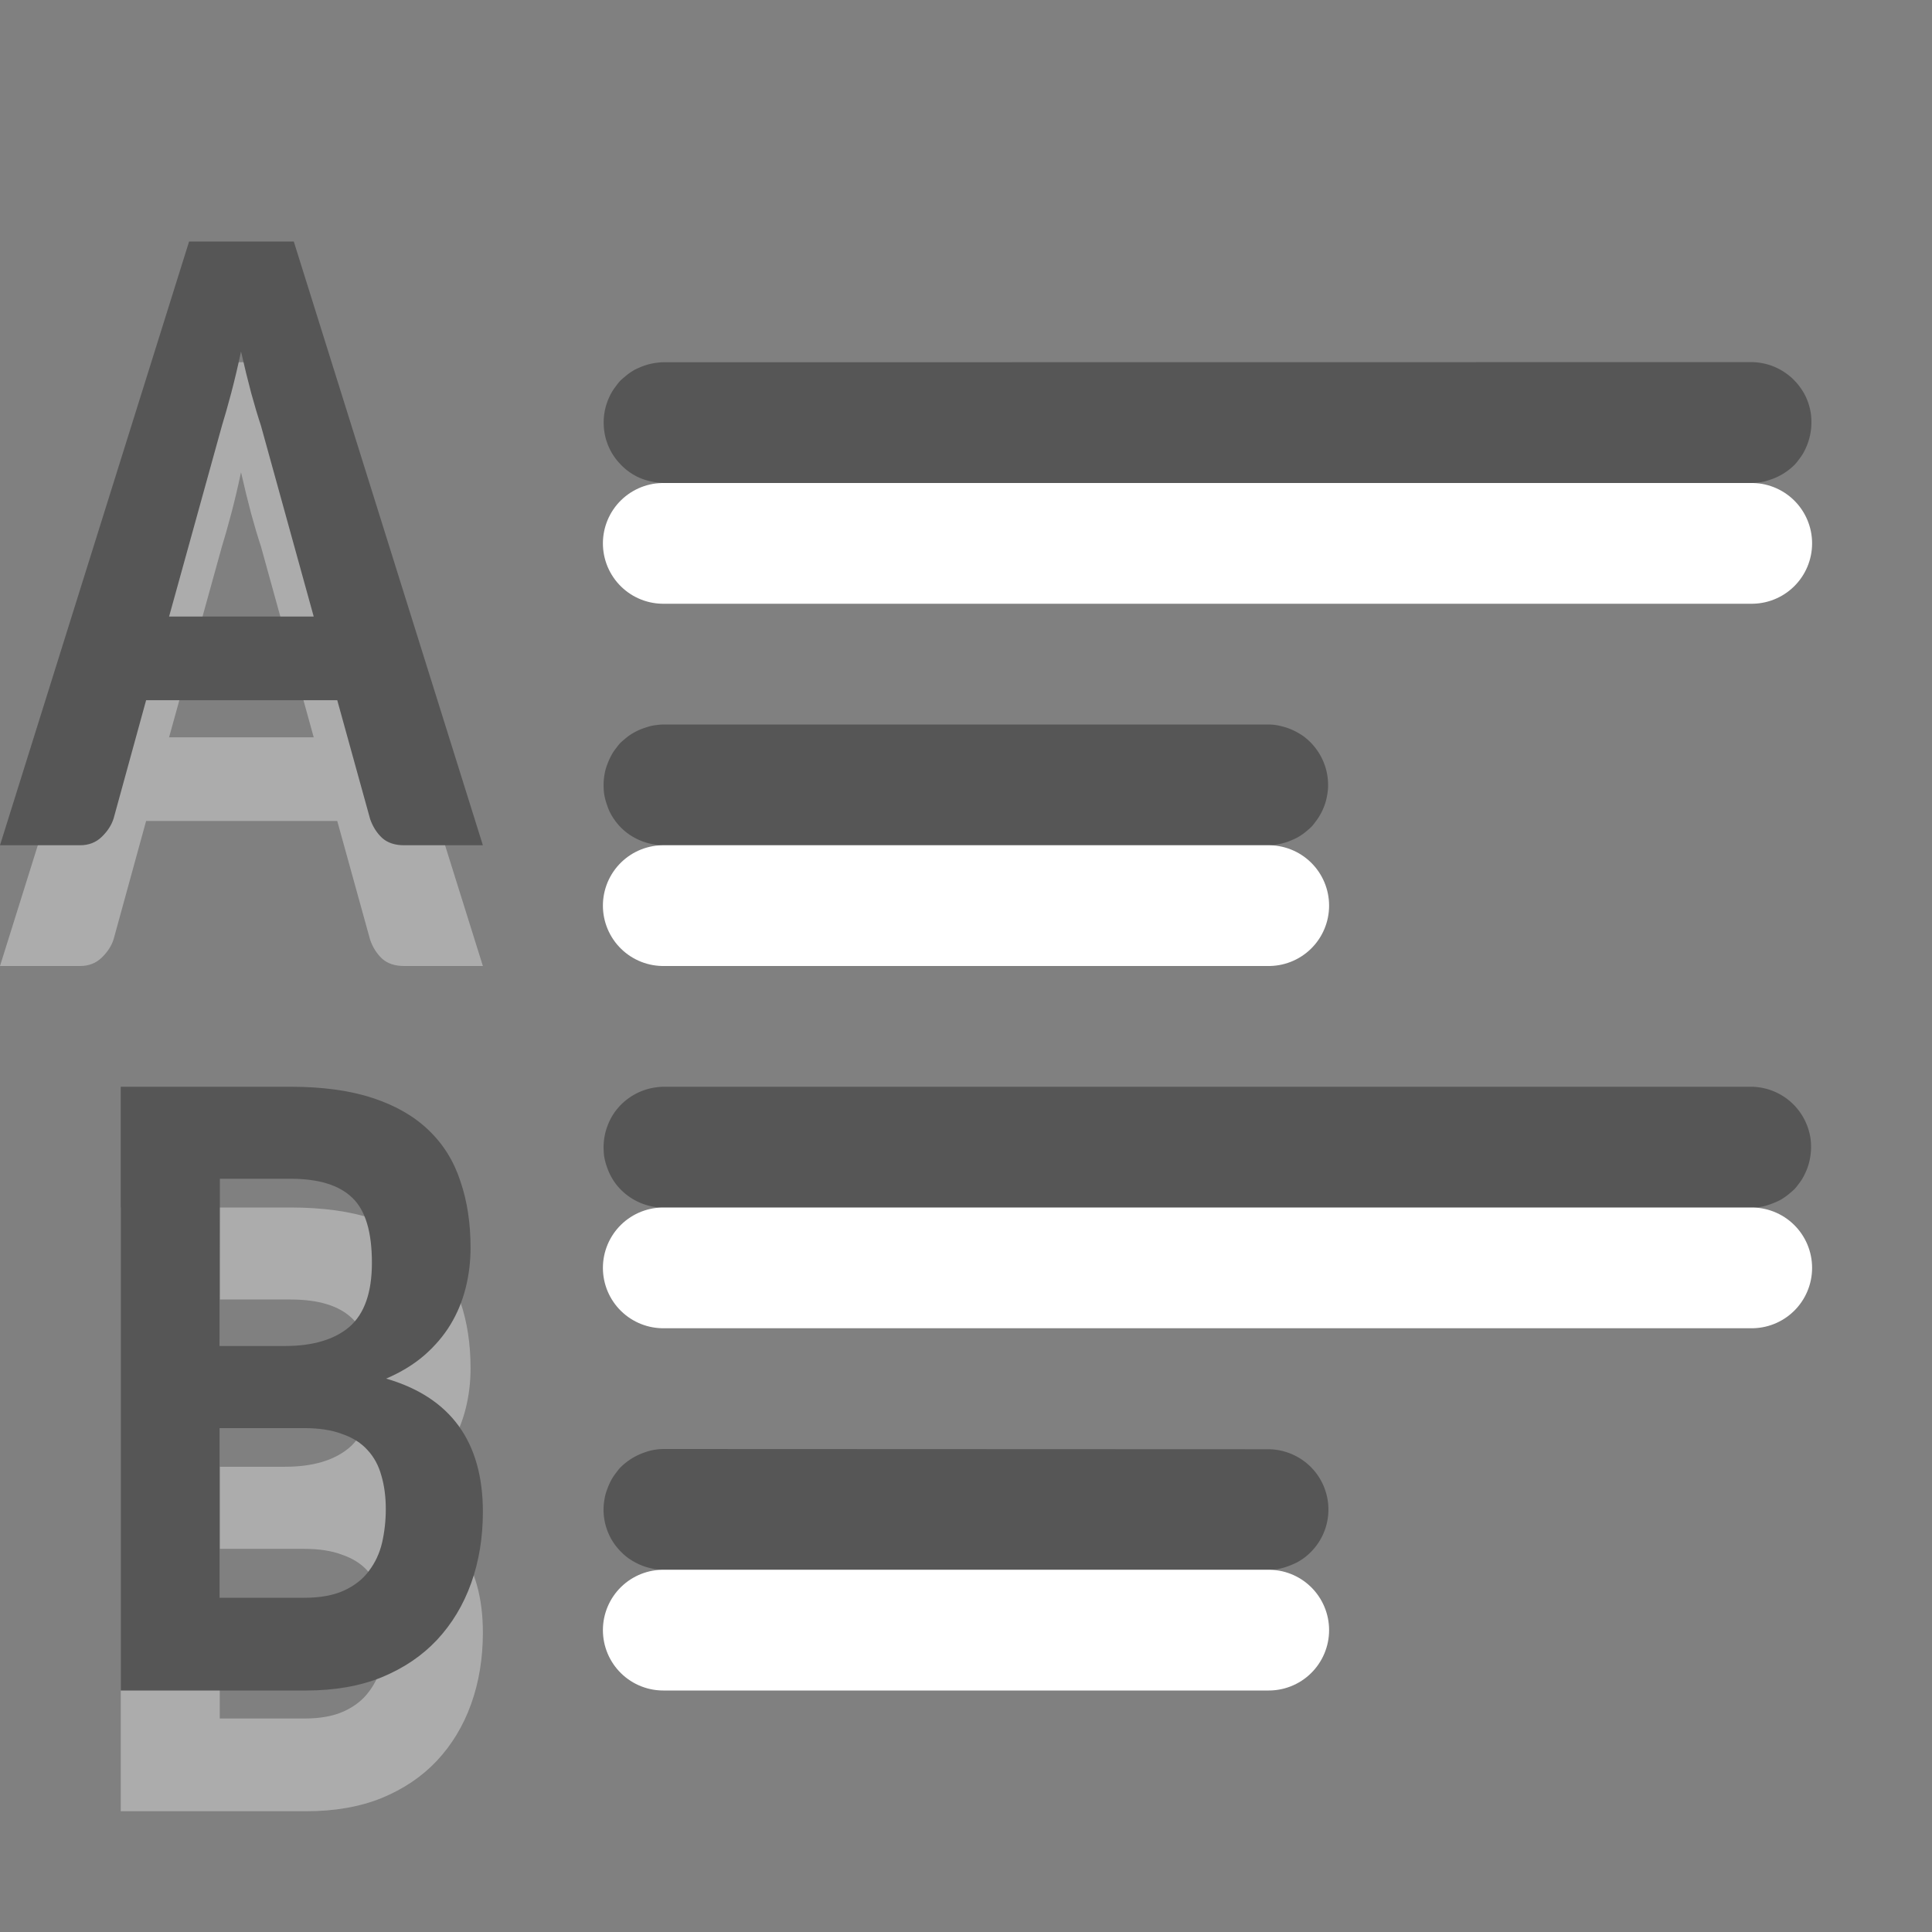
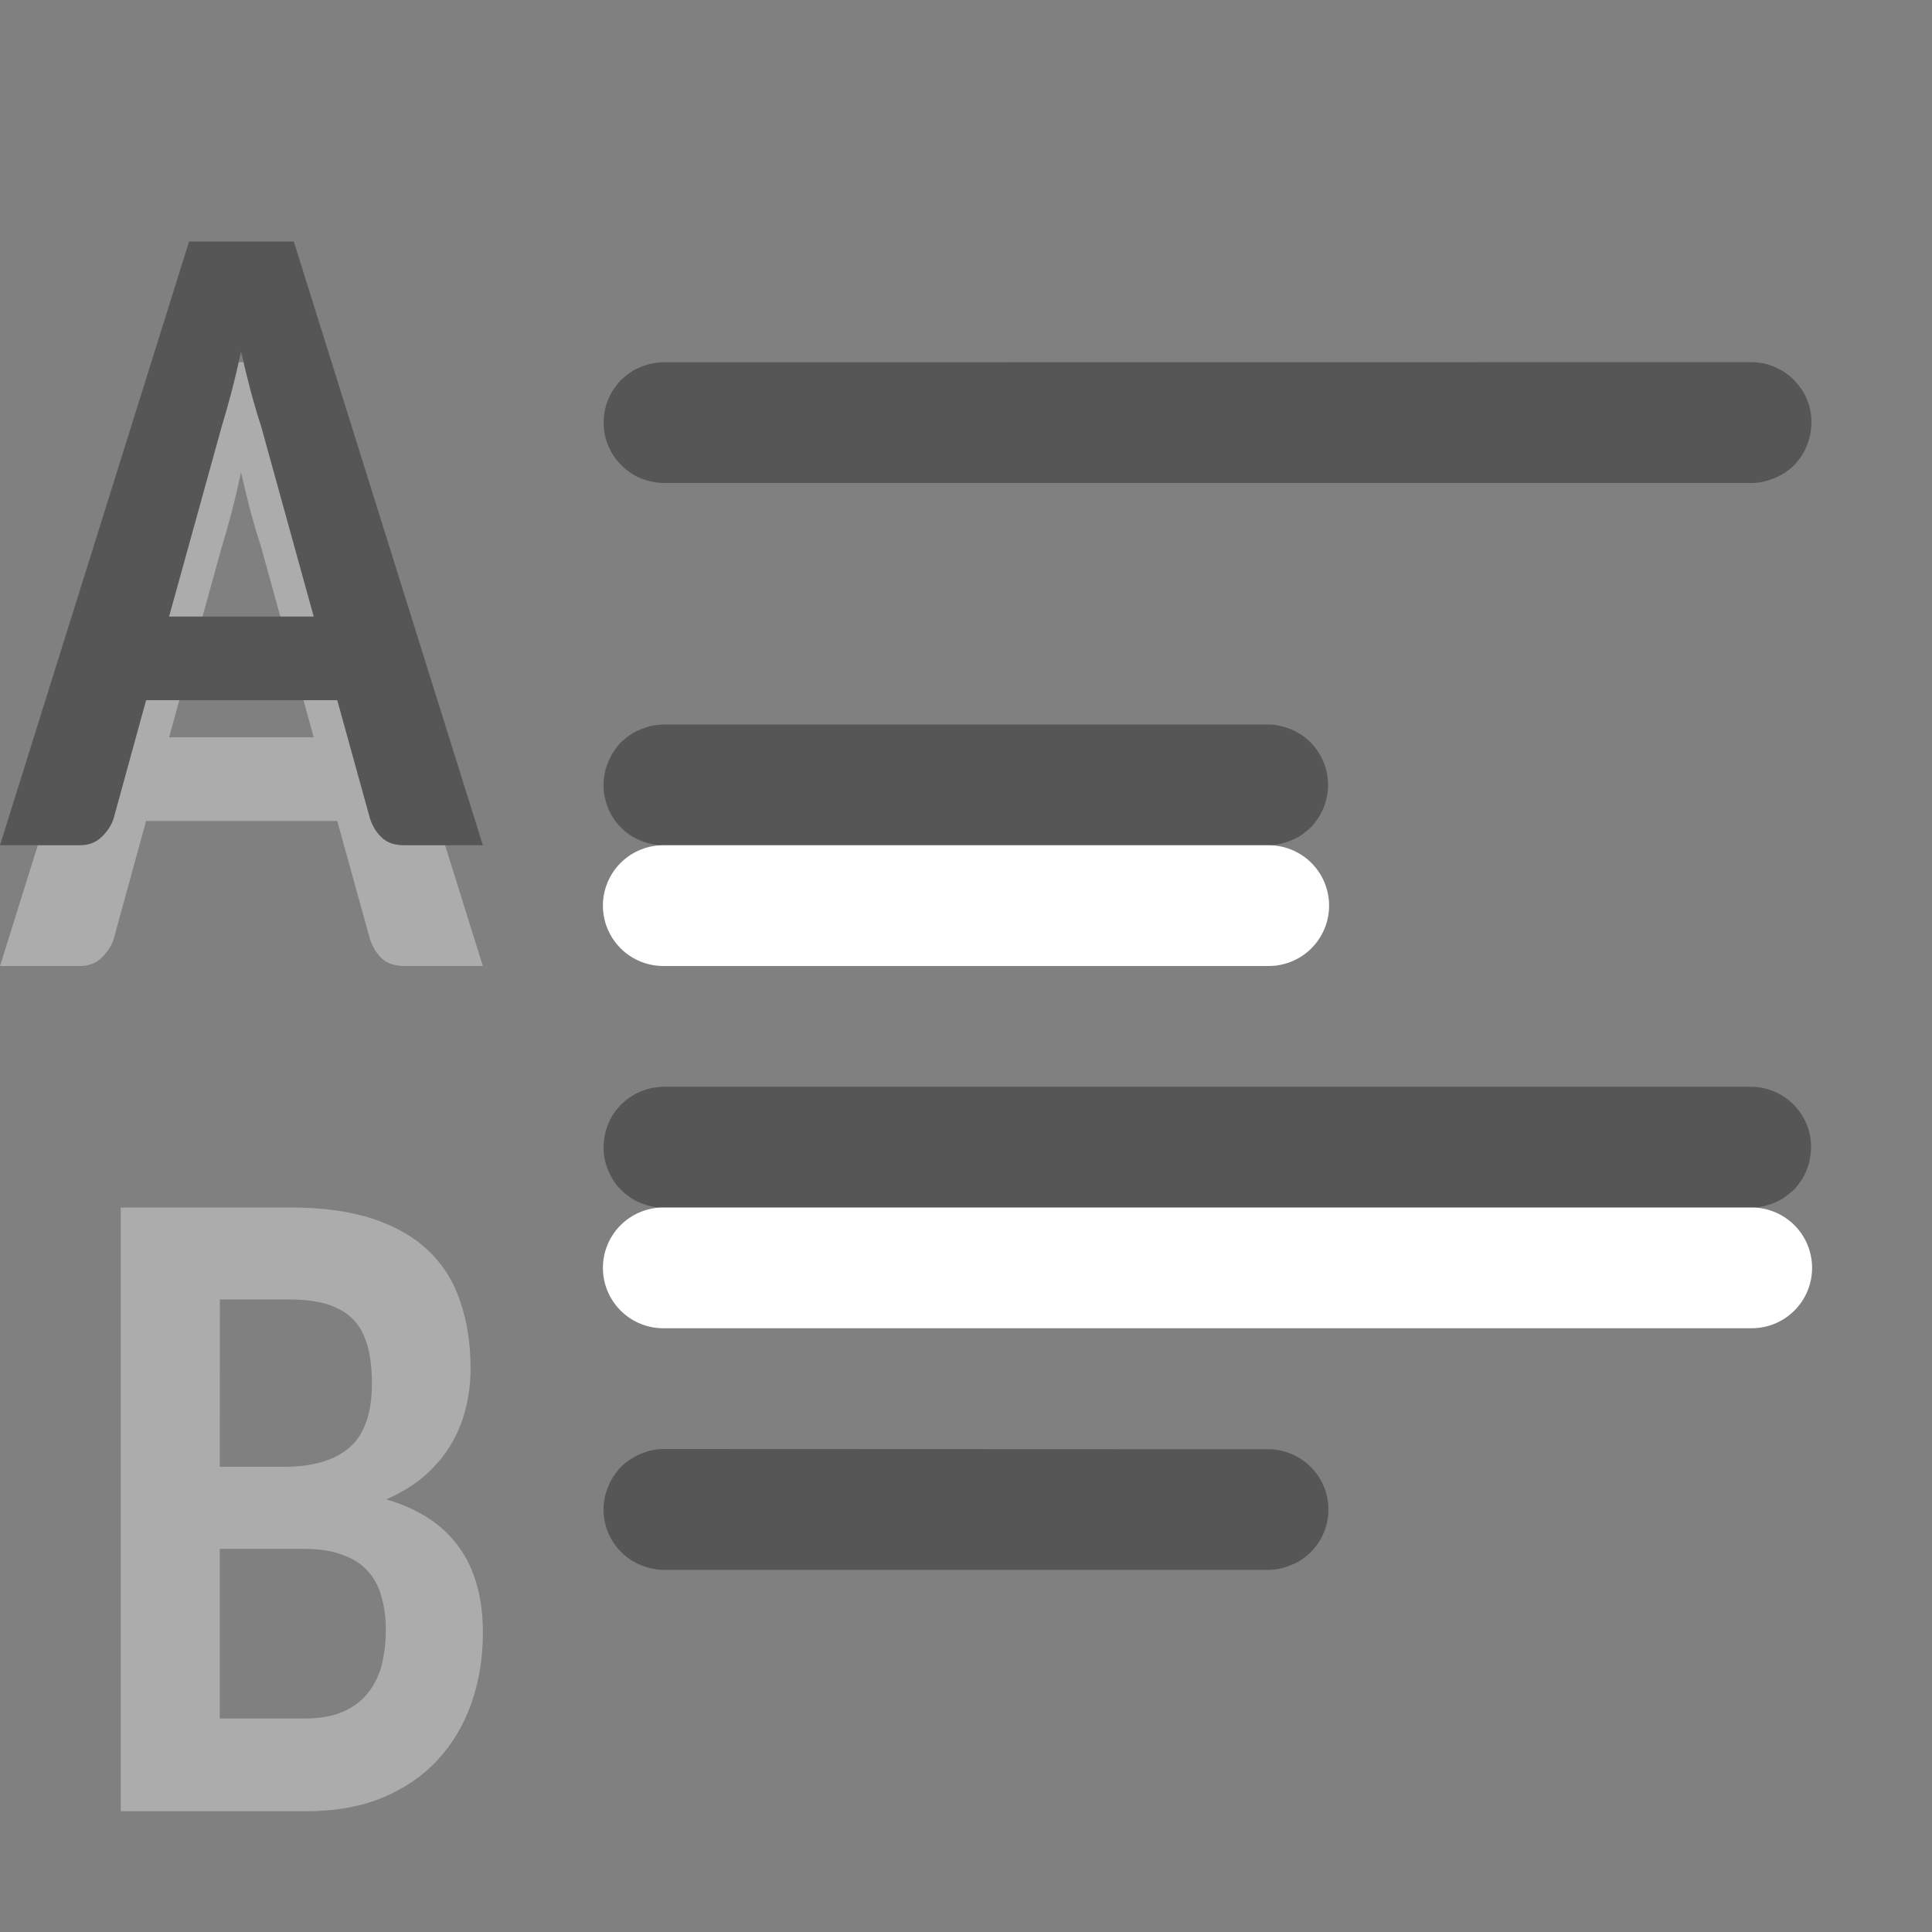
<svg xmlns="http://www.w3.org/2000/svg" viewBox="0 0 16 16">
  <rect x="0" y="0" width="16" height="16" fill="#808080" stroke="none" />
  <path d="m4 8h-.654q-.113 0-.181-.06-.068-.064-.1-.158l-.272-.983h-1.583l-.269.979q-.026.083-.1.154-.071.068-.178.068l-.663-0 1.566-5h.867l1.566 5zm-2.599-1.894h1.197l-.437-1.581q-.039-.117-.081-.271-.042-.158-.084-.343-.039.184-.081.343-.042.158-.078.275l-.437 1.578z" fill="#fff" opacity=".35" />
  <path d="m1 15v-5h1.406q.399 0 .683.094.284.094.462.267.181.173.262.422.084.245.084.55 0 .173-.041.335-.041.162-.125.301-.084.139-.218.256-.131.113-.315.192.801.233.801 1.103 0 .32-.097.591-.097.271-.284.471-.184.196-.458.309-.271.109-.624.109zm.82-2.172v1.404h.702q.196 0 .327-.06.131-.06.206-.162.078-.102.109-.233.031-.136.031-.279 0-.154-.037-.279-.034-.124-.115-.211-.078-.087-.209-.132-.128-.049-.315-.049h-.699zm0-.681h.54q.346 0 .533-.158.187-.162.187-.531 0-.384-.162-.538-.162-.158-.511-.158h-.586z" fill="#fff" opacity=".35" />
  <g fill="#565656">
    <path d="m4 7h-.654q-.113 0-.181-.06-.068-.064-.1-.158l-.272-.983h-1.583l-.269.979q-.026.083-.1.154-.071.068-.178.068l-.663-0 1.566-5h.867l1.566 5zm-2.599-1.894h1.197l-.437-1.581q-.039-.117-.081-.271-.042-.158-.084-.343-.039.184-.081.343-.042.158-.078.275l-.437 1.578z" />
-     <path d="m1 14v-5h1.406q.399 0 .683.094.284.094.462.267.181.173.262.422.084.245.084.55 0 .173-.041.335-.041.162-.125.301-.084.139-.218.256-.131.113-.315.192.801.233.801 1.103 0 .32-.097.591-.097.271-.284.471-.184.196-.458.309-.271.109-.624.109zm.82-2.172v1.404h.702q.196 0 .327-.06.131-.06.206-.162.078-.102.109-.233.031-.136.031-.279 0-.154-.037-.279-.034-.124-.115-.211-.078-.087-.209-.132-.128-.049-.315-.049h-.699zm0-.681h.54q.346 0 .533-.158.187-.162.187-.531 0-.384-.162-.538-.162-.158-.511-.158h-.586z" />
    <path d="m5.492 3a.5.5 0 0 0 -.051.004.5.5 0 0 0 -.096.021.5.5 0 0 0 -.047.018.5.5 0 0 0 -.045.021.5.5 0 0 0 -.082.059.5.5 0 0 0 -.037.033.5.5 0 0 0 -.031.039.5.5 0 0 0 -.029.041.5.5 0 0 0 -.074.236.5.5 0 0 0 0 .049.5.5 0 0 0 .014.1.5.5 0 0 0 .057.137.5.5 0 0 0 .061.08.5.5 0 0 0 .035.035.5.5 0 0 0 .125.082.5.5 0 0 0 .096.031.5.5 0 0 0 .105.014h9.016a.5.5 0 0 0 .1-.012.5.5 0 0 0 .047-.014.5.5 0 0 0 .135-.066.5.5 0 0 0 .076-.064.5.5 0 0 0 .031-.039.5.5 0 0 0 .029-.041.5.5 0 0 0 .043-.09.5.5 0 0 0 .025-.096.5.5 0 0 0 .006-.1.5.5 0 0 0 -.004-.051.5.5 0 0 0 -.043-.143.5.5 0 0 0 -.053-.086.5.5 0 0 0 -.031-.037.5.5 0 0 0 -.035-.035.5.5 0 0 0 -.039-.031.5.5 0 0 0 -.231-.092.5.5 0 0 0 -.051-.004.5.5 0 0 0 -.006 0zm0 3a.5.5 0 0 0 -.051.004.5.5 0 0 0 -.049.008.5.5 0 0 0 -.047.014.5.5 0 0 0 -.135.066.5.5 0 0 0 -.039.031.5.5 0 0 0 -.037.033.5.5 0 0 0 -.031.039.5.5 0 0 0 -.029.041.5.5 0 0 0 -.023.043.5.5 0 0 0 -.02.047.5.5 0 0 0 -.016.047.5.5 0 0 0 -.01.049.5.5 0 0 0 -.006.1.5.5 0 0 0 .004.051.5.5 0 0 0 .025.096.5.5 0 0 0 .018.047.5.5 0 0 0 .023.043.5.5 0 0 0 .029.043.5.5 0 0 0 .066.072.5.5 0 0 0 .039.031.5.5 0 0 0 .133.068.5.5 0 0 0 .154.027h5.016a.5.5 0 0 0 .146-.025.5.5 0 0 0 .047-.018.5.5 0 0 0 .045-.021.5.5 0 0 0 .043-.027.5.5 0 0 0 .039-.031.5.5 0 0 0 .037-.033.5.5 0 0 0 .031-.039.5.5 0 0 0 .088-.178.5.5 0 0 0 .01-.049.5.5 0 0 0 .006-.051.5.5 0 0 0 -.1-.328.5.5 0 0 0 -.105-.104.5.5 0 0 0 -.043-.027.5.5 0 0 0 -.09-.041.5.5 0 0 0 -.049-.014.5.5 0 0 0 -.049-.01.5.5 0 0 0 -.057-.004zm0 3a.5.5 0 0 0 -.051.004.5.5 0 0 0 -.188.061.5.5 0 0 0 -.043.027.5.5 0 0 0 -.137.145.5.5 0 0 0 -.043.09.5.5 0 0 0 -.031.195.5.5 0 0 0 .004.051.5.5 0 0 0 .025.096.5.5 0 0 0 .07.133.5.5 0 0 0 .148.131.5.5 0 0 0 .139.055.5.5 0 0 0 .105.014h9.016a.5.5 0 0 0 .1-.012.5.5 0 0 0 .047-.014.5.5 0 0 0 .047-.018.5.5 0 0 0 .045-.021.5.5 0 0 0 .082-.059.5.5 0 0 0 .037-.033.5.5 0 0 0 .031-.039.5.5 0 0 0 .029-.041.5.5 0 0 0 .023-.043.5.5 0 0 0 .035-.094.5.5 0 0 0 .01-.049.5.5 0 0 0 .006-.1.5.5 0 0 0 -.004-.051.5.5 0 0 0 -.01-.049.5.5 0 0 0 -.057-.137.5.5 0 0 0 -.365-.238.5.5 0 0 0 -.051-.004.5.5 0 0 0 -.006 0h-9.016zm0 3a.5.5 0 0 0 -.1.012.5.5 0 0 0 -.047.014.5.5 0 0 0 -.047.018.5.5 0 0 0 -.088.049.5.5 0 0 0 -.076.064.5.5 0 0 0 -.031.039.5.5 0 0 0 -.029.041.5.5 0 0 0 -.043.09.5.5 0 0 0 -.016.047.5.5 0 0 0 -.01.049.5.5 0 0 0 -.006.051.5.5 0 0 0 .014.148.5.5 0 0 0 .057.137.5.5 0 0 0 .061.08.5.5 0 0 0 .074.066.5.5 0 0 0 .043.027.5.5 0 0 0 .09.041.5.5 0 0 0 .049.014.5.5 0 0 0 .105.014h5.016a.5.5 0 0 0 .1-.012.5.5 0 0 0 .047-.014.5.5 0 0 0 .047-.018.5.5 0 0 0 .045-.021.5.5 0 0 0 .043-.027.5.5 0 0 0 .195-.281.5.5 0 0 0 .016-.148.5.5 0 0 0 -.131-.316.5.5 0 0 0 -.117-.094.5.5 0 0 0 -.09-.041.5.5 0 0 0 -.154-.027z" />
  </g>
  <g fill="#4b4b4b" stroke="#fff" stroke-linecap="round" stroke-linejoin="round">
    <path d="m5.493 7.5h5.014-5.014z" />
-     <path d="m5.493 4.5h9.014-9.014z" />
-     <path d="m5.493 13.5h5.014-5.014z" />
    <path d="m5.493 10.5h9.014-9.014z" />
  </g>
</svg>